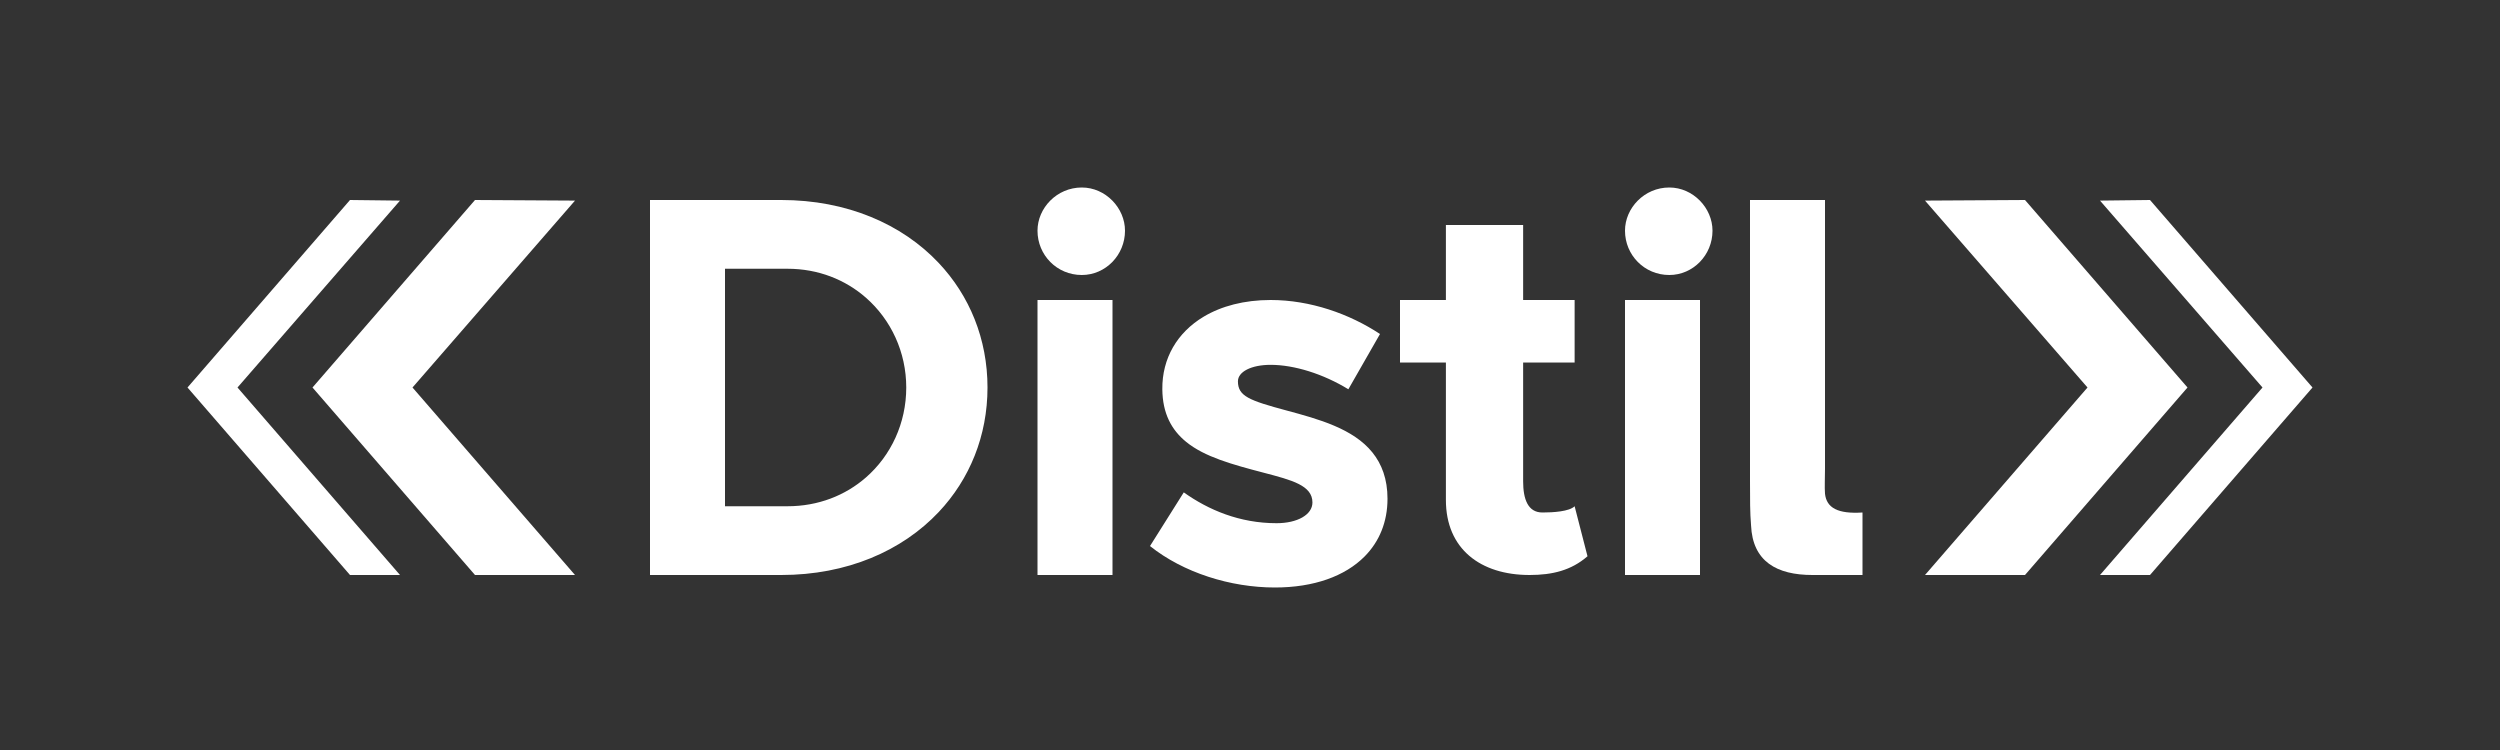
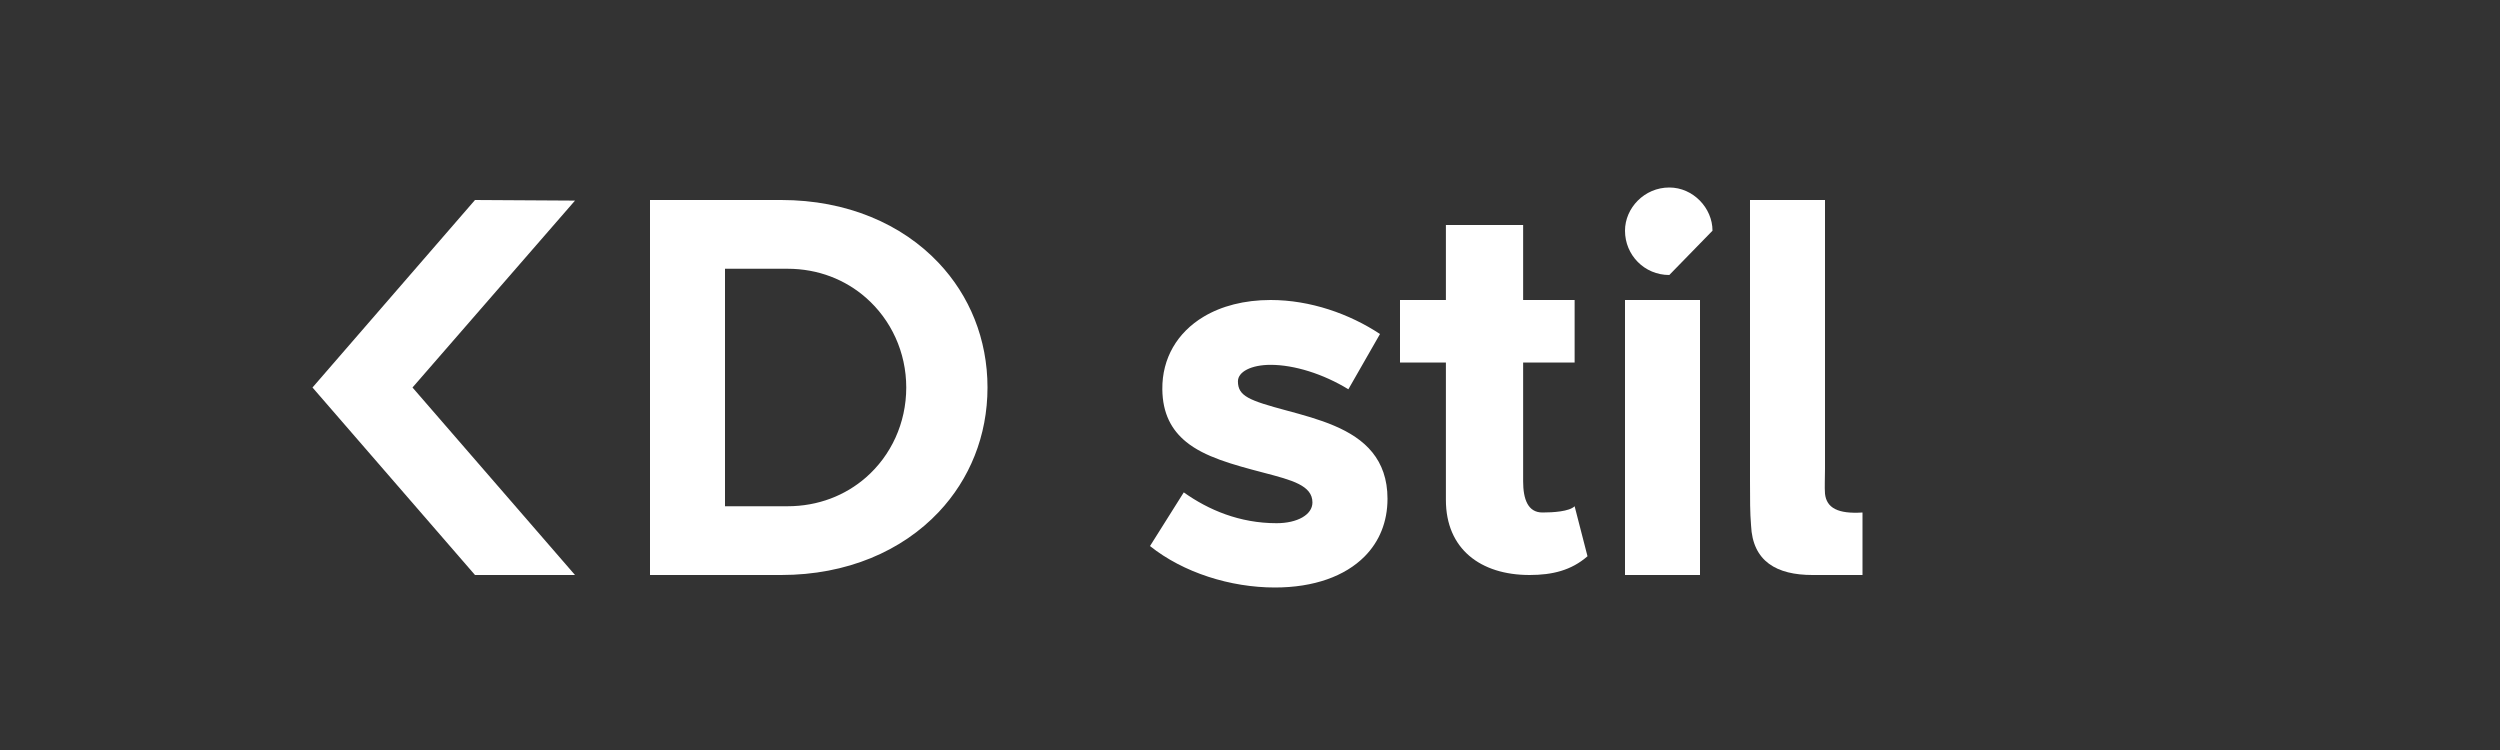
<svg xmlns="http://www.w3.org/2000/svg" width="200" height="60" viewBox="0 0 200 60">
  <rect x="0" y="0" width="200" height="60" fill="#333333" stroke="none" />
  <g fill="none" fill-rule="evenodd">
-     <polygon fill="#fff" fill-rule="nonzero" points="28 16 15 31 28 46 32 46 19 31 32 16.048" />
    <polygon fill="#fff" fill-rule="nonzero" points="38 16 25 31 38 46 46 46 33 31 46 16.048" />
-     <polygon fill="#fff" fill-rule="nonzero" points="172 16 185 31 172 46 168 46 181 31 168 16.048" />
-     <polygon fill="#fff" fill-rule="nonzero" points="162 16 175 31 162 46 154 46 167 31 154 16.048" />
    <path fill="#fff" fill-rule="nonzero" d="M52 46L52 16 62.5 16C67.75 16 72.15 17.921 75.082 21.021 77.569 23.65 79 27.126 79 31 79 34.866 77.574 38.337 75.097 40.964 72.165 44.073 67.759 46 62.5 46L52 46zM58 40.5L63 40.5C65.465 40.5 67.629 39.63 69.266 38.204 71.282 36.449 72.5 33.851 72.5 31 72.5 28.178 71.288 25.583 69.279 23.821 67.641 22.383 65.472 21.5 63 21.5L58 21.5 58 40.5zM101.993 47C98.433 47 94.659 45.81 92 43.684L94.702 39.39C96.675 40.793 99.163 41.856 102.122 41.856 103.795 41.856 104.995 41.176 104.995 40.198 104.995 38.837 103.366 38.412 101.093 37.817 98.584 37.16 96.376 36.554 94.904 35.36 93.718 34.396 93.006 33.079 92.986 31.142 92.961 28.658 94.186 26.597 96.288 25.338 97.712 24.485 99.538 24 101.65 24 104.824 24 107.955 25.105 110.4 26.721L107.869 31.142C105.853 29.909 103.537 29.187 101.65 29.187 100.106 29.187 99.034 29.739 99.034 30.505 99.034 31.695 99.935 32.035 102.937 32.843 105.493 33.531 108.254 34.29 109.789 36.191 110.541 37.123 111 38.321 111 39.9 111 41.759 110.346 43.329 109.17 44.516 107.602 46.098 105.106 47 101.993 47z" />
    <path fill="#fff" d="M125.97,40.5 L127,44.5 C125.702,45.634 124.182,46 122.366,46 C118.43,46 115.672,43.906 115.672,40 L115.672,29 L112,29 L112,24 L115.672,24 L115.672,18 L121.851,18 L121.851,24 L125.97,24 L125.97,29 L121.851,29 L121.851,38.5 C121.851,39.928 122.228,41 123.396,41 C124.261,41 125.538,40.92 125.97,40.5 Z" />
-     <polygon fill="#fff" points="83 46 83 24 89 24 89 46" />
-     <path fill="#fff" fill-rule="nonzero" d="M86.544,22 C84.551,22 83,20.405 83,18.456 C83,16.639 84.551,15 86.544,15 C88.449,15 90,16.639 90,18.456 C90,20.405 88.449,22 86.544,22 Z" />
    <polygon fill="#fff" points="130 46 130 24 136 24 136 46" />
-     <path fill="#fff" fill-rule="nonzero" d="M133.544,22 C131.551,22 130,20.405 130,18.456 C130,16.639 131.551,15 133.544,15 C135.449,15 137,16.639 137,18.456 C137,20.405 135.449,22 133.544,22 Z" />
+     <path fill="#fff" fill-rule="nonzero" d="M133.544,22 C131.551,22 130,20.405 130,18.456 C130,16.639 131.551,15 133.544,15 C135.449,15 137,16.639 137,18.456 Z" />
    <path fill="#fff" d="M146,16 L146,37.5 C146,38.382 145.958,38.912 146,39.5 C146.126,40.634 147.026,41.126 149,41 L149,46 C147.201,46 145.868,46 145,46 C142.144,46 140.21,44.926 140.084,42.028 C140,41.02 140,39.97 140,38.5 L140,16 L146,16 Z" />
  </g>
</svg>